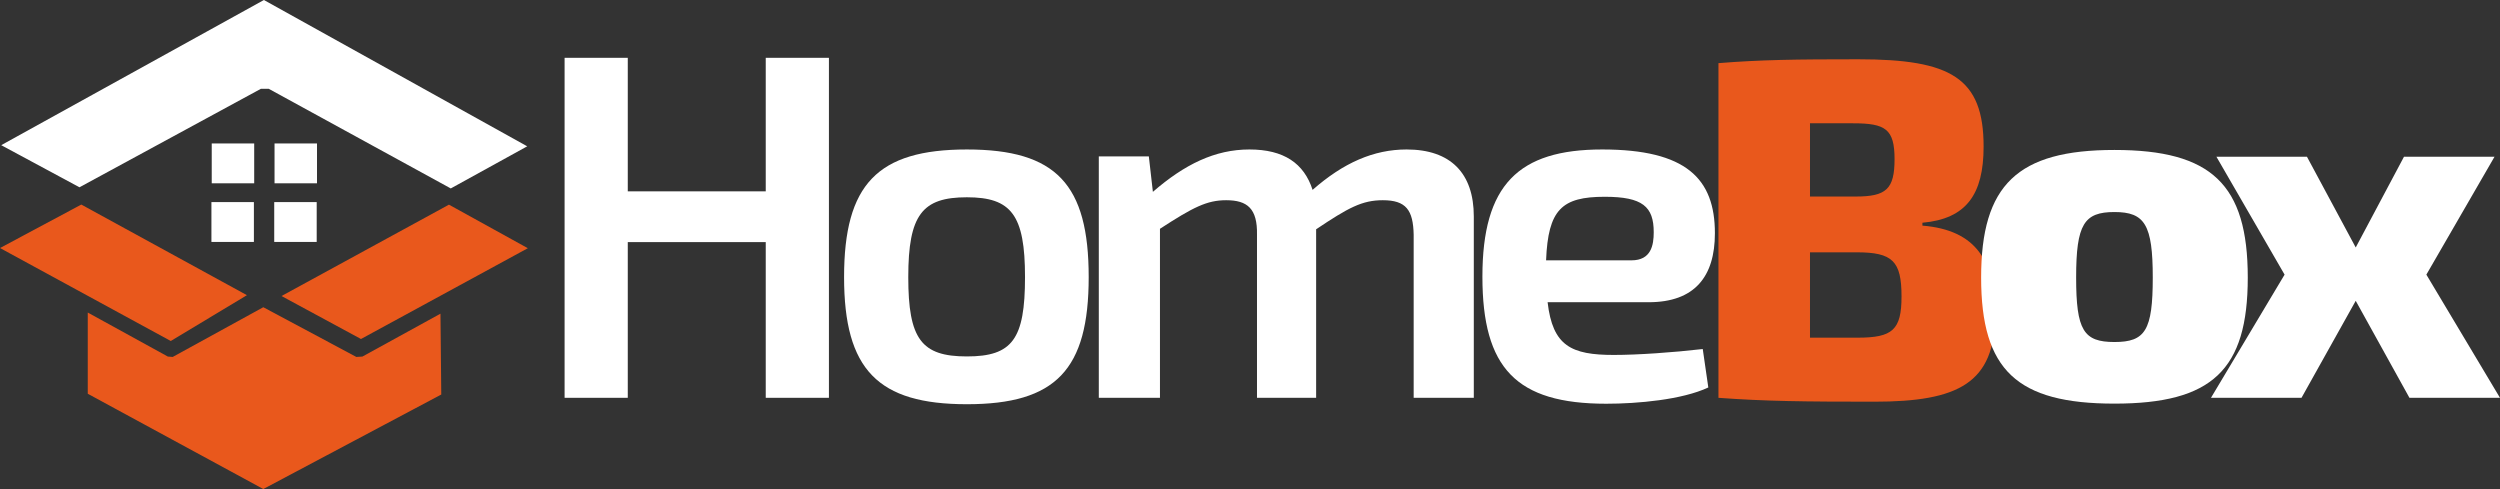
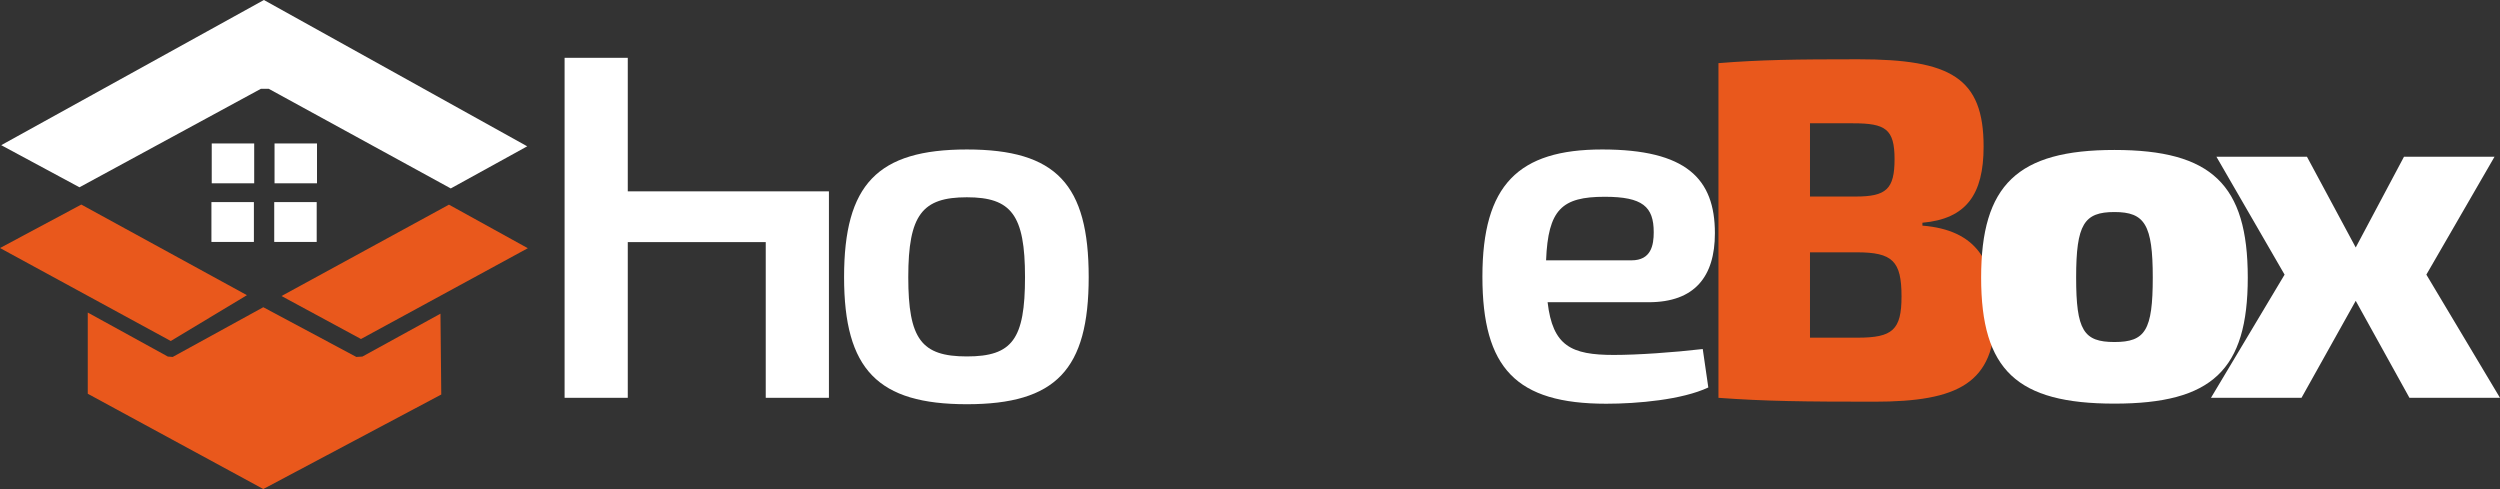
<svg xmlns="http://www.w3.org/2000/svg" id="Capa_2" data-name="Capa 2" viewBox="0 0 1649.61 322.68">
  <rect x="0" y="0" width="1649.61" height="322.68" fill="#333333" stroke="none" />
  <defs>
    <style>
      .cls-1 {
        fill: #e9581c;
      }

      .cls-2 {
        fill: #fff;
      }
    </style>
  </defs>
  <g id="Capa_1-2" data-name="Capa 1">
    <g>
      <polygon class="cls-2" points=".8 95.79 52.44 123.58 172.14 58.6 177.34 58.6 297.44 124.34 347.88 96.54 174.14 0 .8 95.79" />
      <rect class="cls-2" x="139.71" y="94.66" width="28.02" height="26.29" />
      <rect class="cls-2" x="181.15" y="94.66" width="28.02" height="26.29" />
      <rect class="cls-2" x="139.51" y="133.35" width="28.02" height="26.29" />
      <rect class="cls-2" x="180.95" y="133.35" width="28.02" height="26.29" />
      <polygon class="cls-1" points="0 163.66 53.64 134.98 162.93 194.77 112.69 225.01 0 163.66" />
      <polygon class="cls-1" points="185.75 195.33 238.19 223.69 348.28 163.78 296.24 135.04 185.75 195.33" />
      <polygon class="cls-1" points="57.91 206.23 57.91 259.82 173.74 322.68 291.17 260.32 290.64 206.98 239.13 235.28 235.13 235.53 173.74 202.72 113.96 235.53 110.76 235.28 57.91 206.23" />
-       <path class="cls-2" d="M546.96,262.49h-41.69v-102.74h-91.04v102.74h-41.69V38.15h41.69v88.11h91.04V38.15h41.69v224.34Z" />
+       <path class="cls-2" d="M546.96,262.49h-41.69v-102.74h-91.04v102.74h-41.69V38.15h41.69v88.11h91.04h41.69v224.34Z" />
      <path class="cls-2" d="M718.37,182.84c0,61.12-21.68,83.88-80.37,83.88s-81.04-22.76-81.04-83.88,22.01-84.21,81.04-84.21,80.37,23.08,80.37,84.21ZM599.32,182.84c0,40.97,8.67,52.35,38.68,52.35s38.35-11.38,38.35-52.35-9-52.67-38.35-52.67-38.68,11.38-38.68,52.67Z" />
-       <path class="cls-2" d="M972.48,142.84v119.65h-39.68v-107.62c-.33-16.26-5-22.76-20.34-22.76-13.67,0-22.68,4.88-44.02,19.18v111.2h-39.02v-107.62c.33-17.23-6.34-22.76-20.34-22.76-12.67,0-21.68,4.55-43.69,18.86v111.52h-40.35V103.18h33.01l2.67,23.41c21.01-18.21,41.02-27.96,63.7-27.96s36.02,9.1,41.68,26.66c20.34-17.88,40.35-26.66,62.03-26.66,29.01,0,44.35,15.61,44.35,44.22Z" />
      <path class="cls-2" d="M1123.55,230.31l3.67,25.36c-17.34,8.13-46.69,10.73-67.36,10.73-59.36,0-81.7-23.41-81.7-83.88s23.68-83.89,79.04-83.89,74.37,19.18,74.37,55.27c0,28.61-13.34,45.52-43.69,45.52h-66.7c3.33,28.94,15.67,34.79,43.69,34.79,15.67,0,39.02-1.62,58.69-3.9ZM1020.17,171.78h56.36c13.01,0,14.67-10.08,14.67-18.53,0-16.91-7.34-23.41-32.35-23.41-28.35,0-37.35,8.45-38.68,41.94Z" />
      <path class="cls-1" d="M1268.5,148.88c35.45,2.88,47.93,23.36,47.93,58.57,0,45.45-24.29,57.61-79.77,57.61-46.28,0-72.22-.32-102.75-2.56V41.67c27.57-2.24,51.21-2.56,92.24-2.56,61.06,0,82.72,12.16,82.72,57.61,0,31.68-11.49,47.69-40.38,50.25v1.92ZM1222.87,81.35h-28.56v48.33h30.2c20.02,0,25.6-4.8,25.6-24.64s-5.91-23.68-27.25-23.68ZM1225.82,222.81c22.98,0,28.89-5.12,28.89-27.2,0-23.36-5.91-29.12-29.54-29.12h-30.86v56.33h31.51Z" />
      <path class="cls-2" d="M1483.18,183.12c0,61.13-23.63,83.21-87.97,83.21s-87.97-22.08-87.97-83.21,23.96-84.17,87.97-84.17,87.97,22.72,87.97,84.17ZM1369.93,183.12c0,34.88,4.92,42.56,25.28,42.56s25.28-7.68,25.28-42.56-5.25-43.21-25.28-43.21-25.28,8-25.28,43.21Z" />
      <path class="cls-2" d="M1554.41,198.49l-35.78,64.01h-59.74l48.58-81.29-44.97-77.77h59.74l32.17,59.85,31.84-59.85h59.74l-44.97,77.77,48.58,81.29h-59.74l-35.45-64.01Z" />
    </g>
  </g>
</svg>